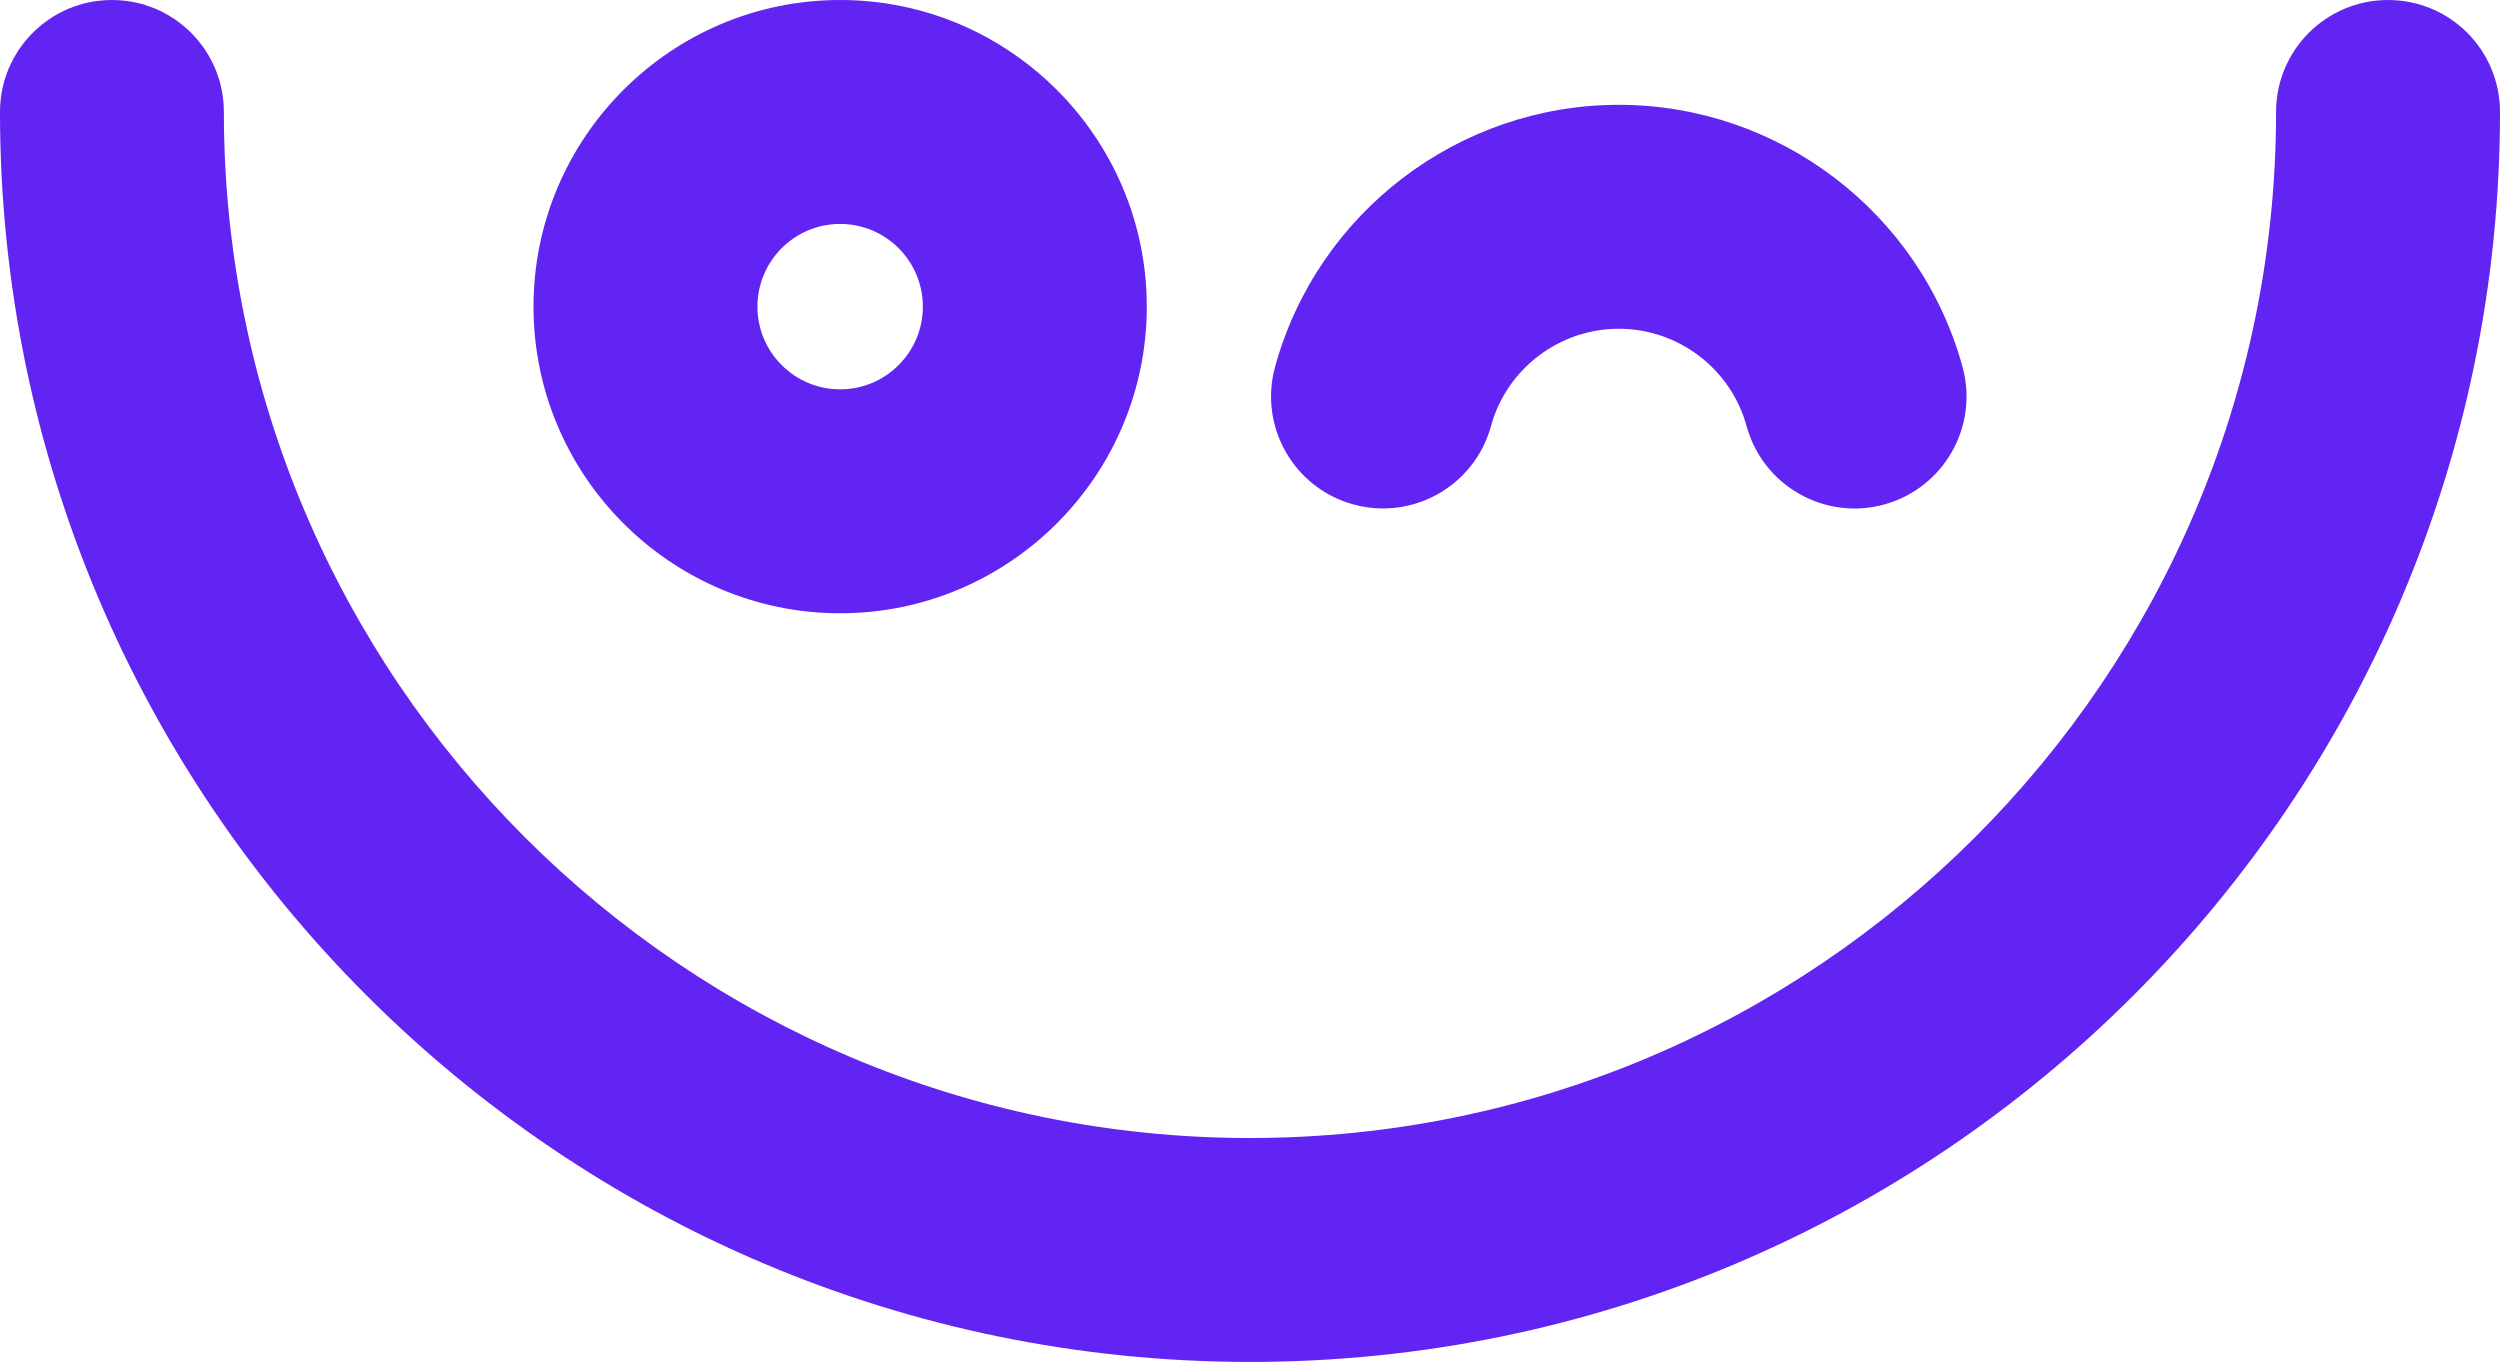
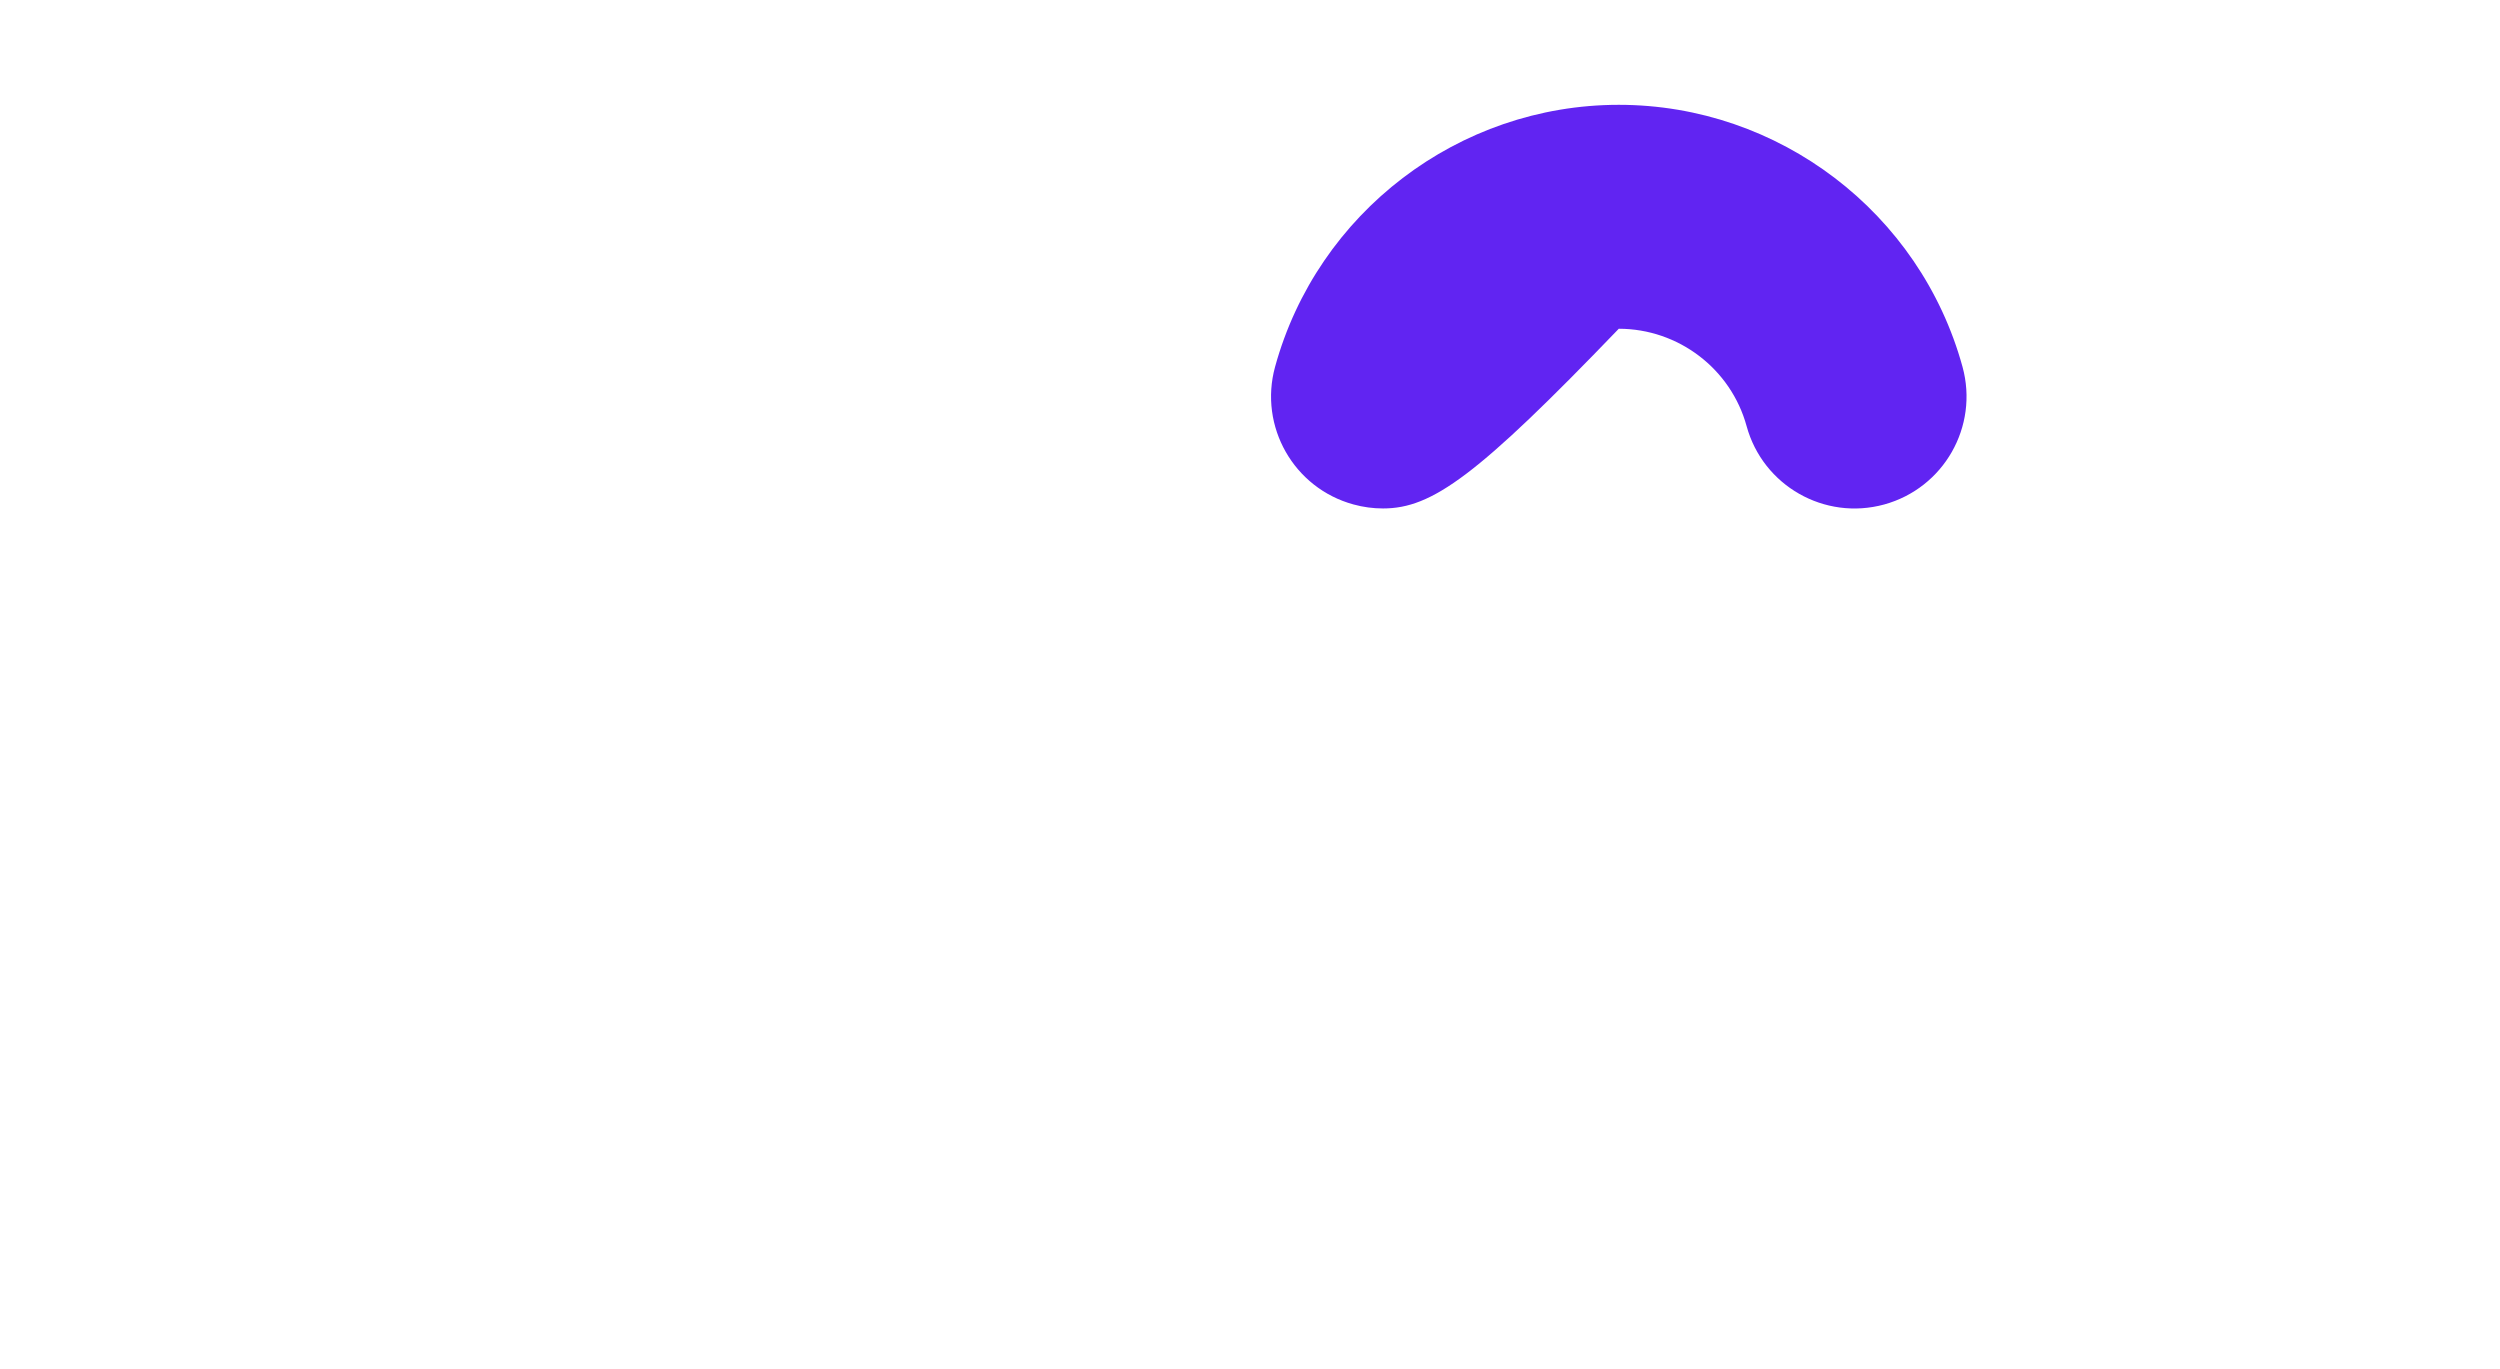
<svg xmlns="http://www.w3.org/2000/svg" width="84" height="46" viewBox="0 0 84 46" fill="none">
-   <path d="M42 45.761C18.841 45.761 0 26.92 0 3.761C0 1.683 1.683 0 3.761 0C5.838 0 7.522 1.683 7.522 3.761C7.522 22.772 22.987 38.237 41.998 38.237C61.009 38.237 76.476 22.772 76.476 3.761C76.476 1.683 78.16 0 80.239 0C82.319 0 84 1.683 84 3.761C84 26.92 65.159 45.761 42 45.761Z" fill="#6124F2" />
-   <path d="M46.471 17.084C46.142 17.084 45.806 17.041 45.475 16.949C43.47 16.4 42.293 14.329 42.842 12.327C44.265 7.143 49.014 3.522 54.391 3.522C59.769 3.522 64.518 7.143 65.941 12.327C66.49 14.331 65.312 16.4 63.308 16.951C61.306 17.5 59.235 16.322 58.686 14.318C58.159 12.391 56.391 11.046 54.391 11.046C52.391 11.046 50.626 12.391 50.096 14.318C49.638 15.988 48.123 17.084 46.471 17.084Z" fill="#6124F2" />
-   <path d="M28.229 7.524C26.696 7.524 25.45 8.77 25.45 10.303C25.45 11.836 26.696 13.082 28.229 13.082C29.762 13.082 31.008 11.836 31.008 10.303C31.008 8.77 29.762 7.524 28.229 7.524ZM28.229 20.606C22.548 20.606 17.926 15.984 17.926 10.303C17.926 4.622 22.548 0 28.229 0C33.91 0 38.532 4.622 38.532 10.303C38.532 15.984 33.91 20.606 28.229 20.606Z" fill="#6124F2" />
+   <path d="M46.471 17.084C46.142 17.084 45.806 17.041 45.475 16.949C43.47 16.4 42.293 14.329 42.842 12.327C44.265 7.143 49.014 3.522 54.391 3.522C59.769 3.522 64.518 7.143 65.941 12.327C66.49 14.331 65.312 16.4 63.308 16.951C61.306 17.5 59.235 16.322 58.686 14.318C58.159 12.391 56.391 11.046 54.391 11.046C49.638 15.988 48.123 17.084 46.471 17.084Z" fill="#6124F2" />
</svg>